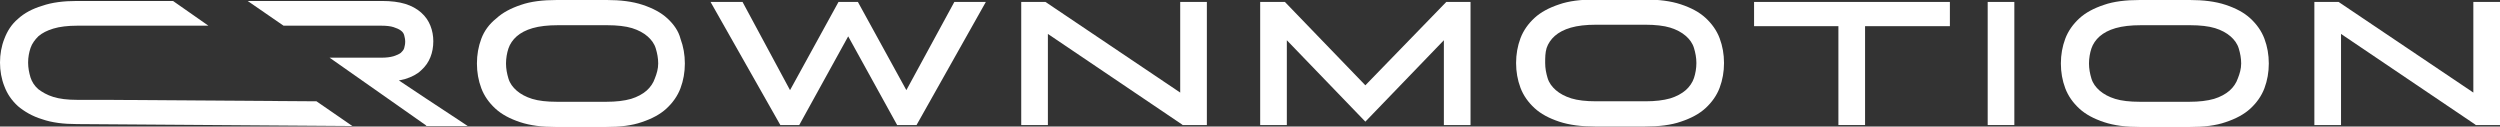
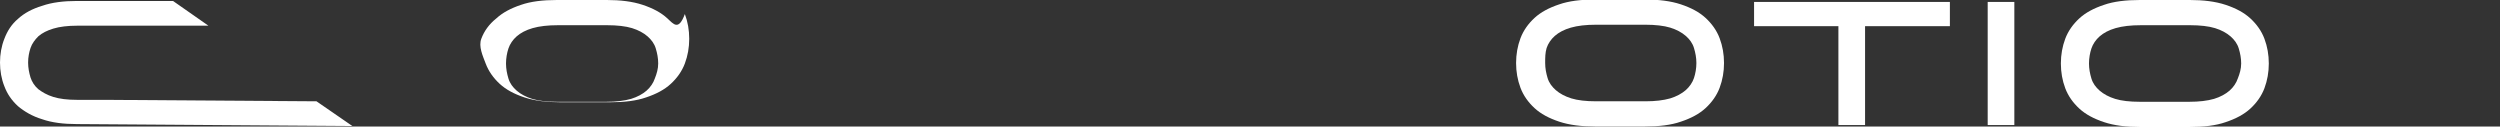
<svg xmlns="http://www.w3.org/2000/svg" version="1.1" id="Layer_1" x="0px" y="0px" viewBox="0 0 515.8 26.1" style="enable-background:new 0 0 515.8 26.1;" xml:space="preserve">
  <rect x="0" y="0" width="515.8" height="26.1" fill="#333333" stroke="none" />
  <style type="text/css">
	.st0{fill:#FFFFFF;}
</style>
  <g>
    <g>
-       <path class="st0" d="M137.7,3.8c-1.3-1.2-3-2.1-5.1-2.8c-2.1-0.7-4.6-1-7.4-1h-10.3c-2.9,0-5.4,0.3-7.4,1    c-2.1,0.7-3.8,1.6-5.1,2.8C100.9,5,99.9,6.4,99.3,8c-0.6,1.6-0.9,3.3-0.9,5.1s0.3,3.5,0.9,5.1c0.6,1.6,1.6,3,2.9,4.2    c1.3,1.2,3,2.1,5.1,2.8c2.1,0.7,4.6,1,7.4,1h10.3c2.9,0,5.4-0.3,7.4-1c2.1-0.7,3.8-1.6,5.1-2.8c1.3-1.2,2.3-2.6,2.9-4.2    c0.6-1.6,0.9-3.3,0.9-5.1s-0.3-3.5-0.9-5.1C140,6.4,139,5,137.7,3.8z M135.1,16.2c-0.3,0.9-0.9,1.8-1.7,2.5    c-0.8,0.7-1.9,1.3-3.2,1.7c-1.4,0.4-3.1,0.6-5.1,0.6h-10.2c-2.1,0-3.8-0.2-5.1-0.6c-1.3-0.4-2.4-1-3.2-1.7    c-0.8-0.7-1.4-1.5-1.7-2.5c-0.3-1-0.5-2-0.5-3.1s0.2-2.2,0.5-3.1c0.3-0.9,0.9-1.8,1.7-2.5c0.8-0.7,1.9-1.3,3.3-1.7    c1.4-0.4,3.1-0.6,5.2-0.6h10.2c2,0,3.8,0.2,5.1,0.6c1.3,0.4,2.4,1,3.2,1.7c0.8,0.7,1.4,1.5,1.7,2.5c0.3,1,0.5,2,0.5,3.1    S135.5,15.2,135.1,16.2z" />
+       <path class="st0" d="M137.7,3.8c-1.3-1.2-3-2.1-5.1-2.8c-2.1-0.7-4.6-1-7.4-1h-10.3c-2.9,0-5.4,0.3-7.4,1    c-2.1,0.7-3.8,1.6-5.1,2.8C100.9,5,99.9,6.4,99.3,8s0.3,3.5,0.9,5.1c0.6,1.6,1.6,3,2.9,4.2    c1.3,1.2,3,2.1,5.1,2.8c2.1,0.7,4.6,1,7.4,1h10.3c2.9,0,5.4-0.3,7.4-1c2.1-0.7,3.8-1.6,5.1-2.8c1.3-1.2,2.3-2.6,2.9-4.2    c0.6-1.6,0.9-3.3,0.9-5.1s-0.3-3.5-0.9-5.1C140,6.4,139,5,137.7,3.8z M135.1,16.2c-0.3,0.9-0.9,1.8-1.7,2.5    c-0.8,0.7-1.9,1.3-3.2,1.7c-1.4,0.4-3.1,0.6-5.1,0.6h-10.2c-2.1,0-3.8-0.2-5.1-0.6c-1.3-0.4-2.4-1-3.2-1.7    c-0.8-0.7-1.4-1.5-1.7-2.5c-0.3-1-0.5-2-0.5-3.1s0.2-2.2,0.5-3.1c0.3-0.9,0.9-1.8,1.7-2.5c0.8-0.7,1.9-1.3,3.3-1.7    c1.4-0.4,3.1-0.6,5.2-0.6h10.2c2,0,3.8,0.2,5.1,0.6c1.3,0.4,2.4,1,3.2,1.7c0.8,0.7,1.4,1.5,1.7,2.5c0.3,1,0.5,2,0.5,3.1    S135.5,15.2,135.1,16.2z" />
    </g>
    <g>
-       <polygon class="st0" points="196.9,0.4 187,18.6 177,0.4 173,0.4 163,18.6 153.2,0.4 146.6,0.4 161,25.8 164.9,25.8 175,7.5     185.1,25.8 189.1,25.8 203.4,0.4   " />
-     </g>
+       </g>
    <g>
-       <polygon class="st0" points="216.2,7 243.9,25.7 244,25.8 249,25.8 249,0.4 243.5,0.4 243.5,19.1 215.7,0.4 215.6,0.4 210.7,0.4     210.7,25.8 216.2,25.8   " />
-     </g>
+       </g>
    <g>
-       <polygon class="st0" points="265.5,8.3 281.7,25.1 297.9,8.3 297.9,25.8 303.4,25.8 303.4,0.4 298.4,0.4 281.7,17.6 265.1,0.4     260,0.4 260,25.8 265.5,25.8   " />
-     </g>
+       </g>
    <g>
      <path class="st0" d="M321.7,25.1c2.1,0.7,4.6,1,7.4,1h10.3c2.9,0,5.4-0.3,7.4-1c2.1-0.7,3.8-1.6,5.1-2.8c1.3-1.2,2.3-2.6,2.9-4.2    c0.6-1.6,0.9-3.3,0.9-5.1s-0.3-3.5-0.9-5.1c-0.6-1.6-1.6-3-2.9-4.2c-1.3-1.2-3-2.1-5.1-2.8c-2.1-0.7-4.6-1-7.4-1h-10.3    c-2.9,0-5.4,0.3-7.4,1c-2.1,0.7-3.8,1.6-5.1,2.8c-1.3,1.2-2.3,2.6-2.9,4.2c-0.6,1.6-0.9,3.3-0.9,5.1s0.3,3.5,0.9,5.1    c0.6,1.6,1.6,3,2.9,4.2C317.9,23.5,319.6,24.4,321.7,25.1z M319.1,9.9c0.3-0.9,0.9-1.8,1.7-2.5c0.8-0.7,1.9-1.3,3.3-1.7    c1.4-0.4,3.1-0.6,5.2-0.6h10.2c2,0,3.8,0.2,5.1,0.6c1.3,0.4,2.4,1,3.2,1.7c0.8,0.7,1.4,1.5,1.7,2.5c0.3,1,0.5,2,0.5,3.1    s-0.2,2.2-0.5,3.1c-0.3,0.9-0.9,1.8-1.7,2.5c-0.8,0.7-1.9,1.3-3.2,1.7c-1.4,0.4-3.1,0.6-5.1,0.6h-10.2c-2.1,0-3.8-0.2-5.1-0.6    c-1.3-0.4-2.4-1-3.2-1.7c-0.8-0.7-1.4-1.5-1.7-2.5c-0.3-1-0.5-2-0.5-3.1S318.8,10.9,319.1,9.9z" />
    </g>
    <g>
      <polygon class="st0" points="402.3,0.4 361.9,0.4 361.9,5.4 379.3,5.4 379.3,25.8 384.8,25.8 384.8,5.4 402.3,5.4   " />
    </g>
    <g>
      <rect x="410.1" y="0.4" class="st0" width="5.5" height="25.4" />
    </g>
    <g>
      <path class="st0" d="M464.3,3.8c-1.3-1.2-3-2.1-5.1-2.8c-2.1-0.7-4.6-1-7.4-1h-10.3c-2.9,0-5.4,0.3-7.4,1    c-2.1,0.7-3.8,1.6-5.1,2.8c-1.3,1.2-2.3,2.6-2.9,4.2c-0.6,1.6-0.9,3.3-0.9,5.1s0.3,3.5,0.9,5.1c0.6,1.6,1.6,3,2.9,4.2    c1.3,1.2,3,2.1,5.1,2.8c2.1,0.7,4.6,1,7.4,1h10.3c2.9,0,5.4-0.3,7.4-1c2.1-0.7,3.8-1.6,5.1-2.8c1.3-1.2,2.3-2.6,2.9-4.2    c0.6-1.6,0.9-3.3,0.9-5.1s-0.3-3.5-0.9-5.1C466.6,6.4,465.6,5,464.3,3.8z M461.7,16.2c-0.3,0.9-0.9,1.8-1.7,2.5    c-0.8,0.7-1.9,1.3-3.2,1.7c-1.4,0.4-3.1,0.6-5.1,0.6h-10.2c-2.1,0-3.8-0.2-5.1-0.6c-1.3-0.4-2.4-1-3.2-1.7    c-0.8-0.7-1.4-1.5-1.7-2.5c-0.3-1-0.5-2-0.5-3.1s0.2-2.2,0.5-3.1c0.3-0.9,0.9-1.8,1.7-2.5c0.8-0.7,1.9-1.3,3.3-1.7    c1.4-0.4,3.1-0.6,5.2-0.6h10.2c2,0,3.8,0.2,5.1,0.6c1.3,0.4,2.4,1,3.2,1.7c0.8,0.7,1.4,1.5,1.7,2.5c0.3,1,0.5,2,0.5,3.1    S462.1,15.2,461.7,16.2z" />
    </g>
    <g>
-       <polygon class="st0" points="510.3,0.4 510.3,19.1 482.5,0.4 482.4,0.4 477.5,0.4 477.5,25.8 483,25.8 483,7 510.7,25.7     510.8,25.8 515.8,25.8 515.8,0.4   " />
-     </g>
+       </g>
    <g>
-       <path class="st0" d="M82.3,16.6c0.5-0.1,0.9-0.2,1.3-0.3c1.3-0.4,2.5-1,3.3-1.8c0.9-0.8,1.5-1.7,1.9-2.7c0.4-1,0.6-2.1,0.6-3.3    c0-1.1-0.2-2.2-0.6-3.2c-0.4-1-1-1.9-1.9-2.7c-0.9-0.8-2-1.4-3.3-1.8c-1.3-0.4-2.9-0.6-4.8-0.6H51.1l7.4,5.1h20.2    c1,0,1.9,0.1,2.5,0.3c0.6,0.2,1.1,0.4,1.5,0.7c0.4,0.3,0.6,0.6,0.7,1c0.1,0.4,0.2,0.8,0.2,1.3c0,0.5-0.1,0.9-0.2,1.3    c-0.1,0.4-0.4,0.7-0.7,1c-0.4,0.3-0.9,0.5-1.5,0.7c-0.7,0.2-1.5,0.3-2.5,0.3H68l19.8,13.9L88,26h8.5l-1.2-0.8    C90.9,22.3,84.5,18.1,82.3,16.6z" />
-     </g>
+       </g>
    <g>
      <path class="st0" d="M21.8,20.6l-5.9,0c-2,0-3.6-0.2-4.9-0.6c-1.3-0.4-2.3-1-3.1-1.6c-0.8-0.7-1.3-1.5-1.6-2.4    C6,15,5.8,14,5.8,12.9c0-1.1,0.2-2.1,0.5-3C6.6,9,7.2,8.2,7.9,7.5C8.7,6.8,9.7,6.3,11,5.9c1.3-0.4,3-0.6,4.9-0.6H43l-7.3-5.1H15.9    c-2.8,0-5.2,0.3-7.2,1C6.7,1.8,5,2.7,3.7,3.9C2.4,5,1.5,6.4,0.9,8C0.3,9.5,0,11.2,0,12.9c0,1.7,0.3,3.4,0.9,4.9    c0.6,1.6,1.5,2.9,2.8,4.1C5,23,6.7,24,8.7,24.6c2,0.7,4.4,1,7.2,1L72.7,26l-7.4-5.1L21.8,20.6z" />
    </g>
  </g>
</svg>